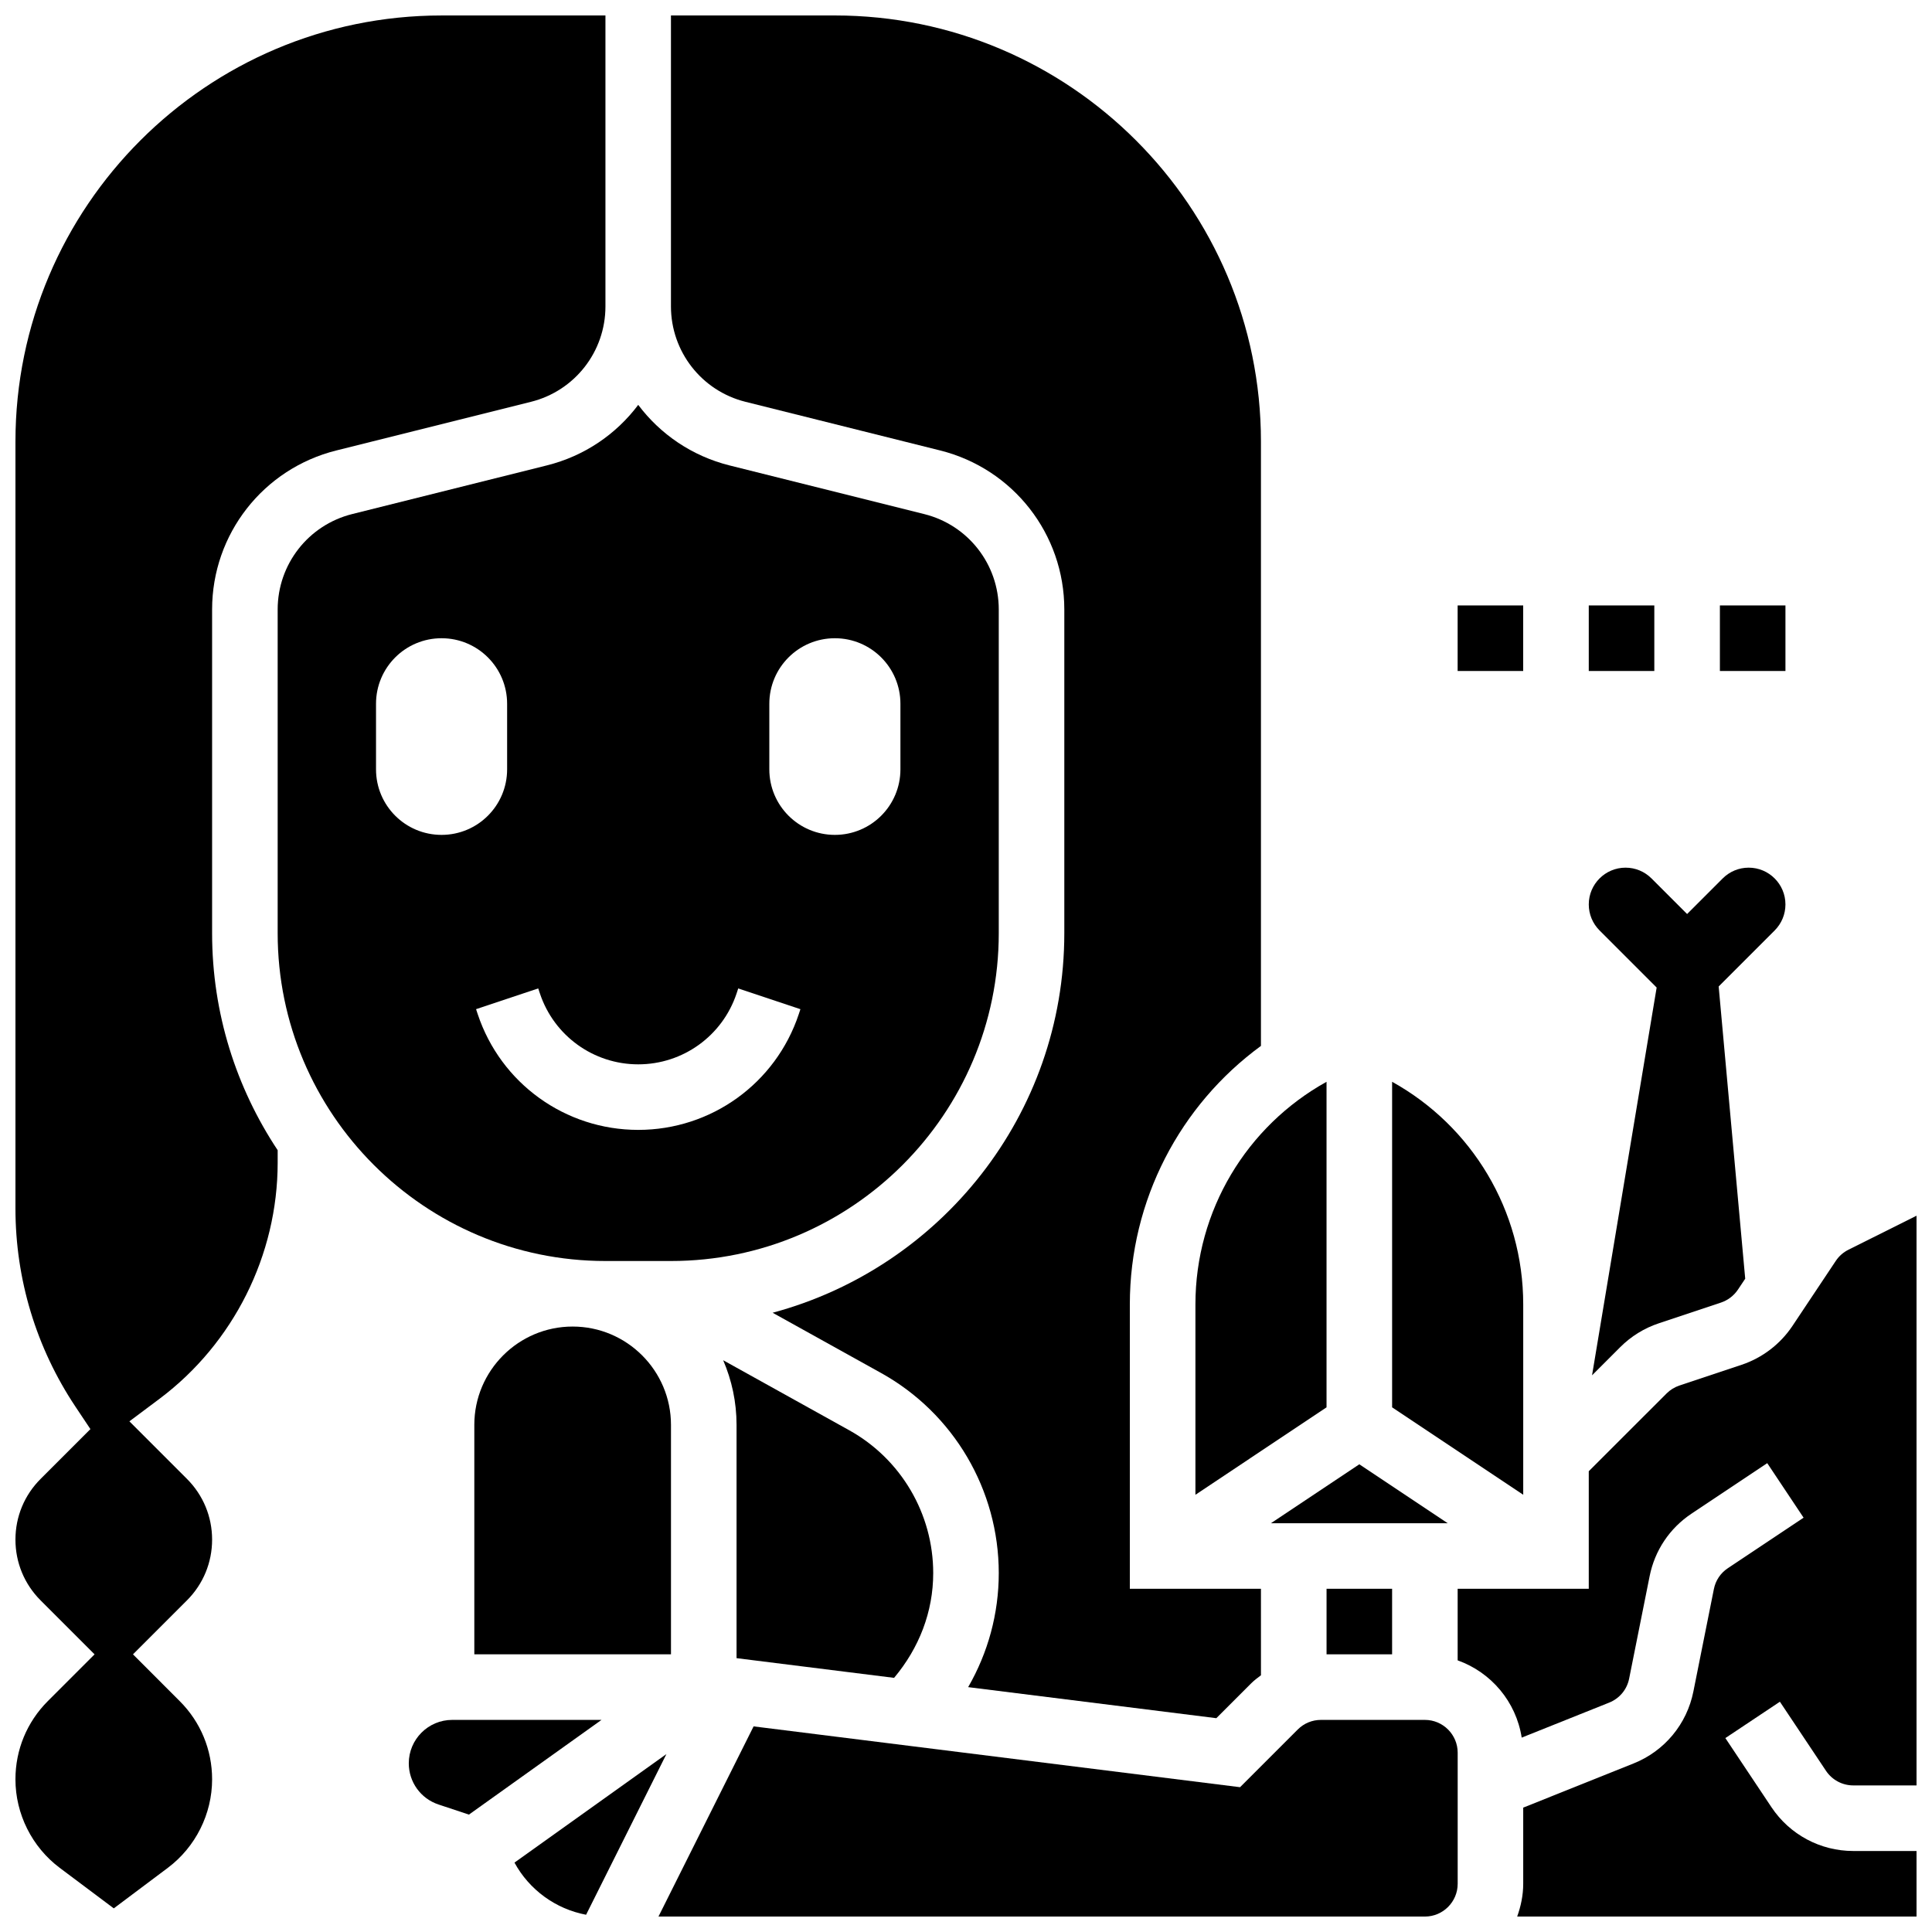
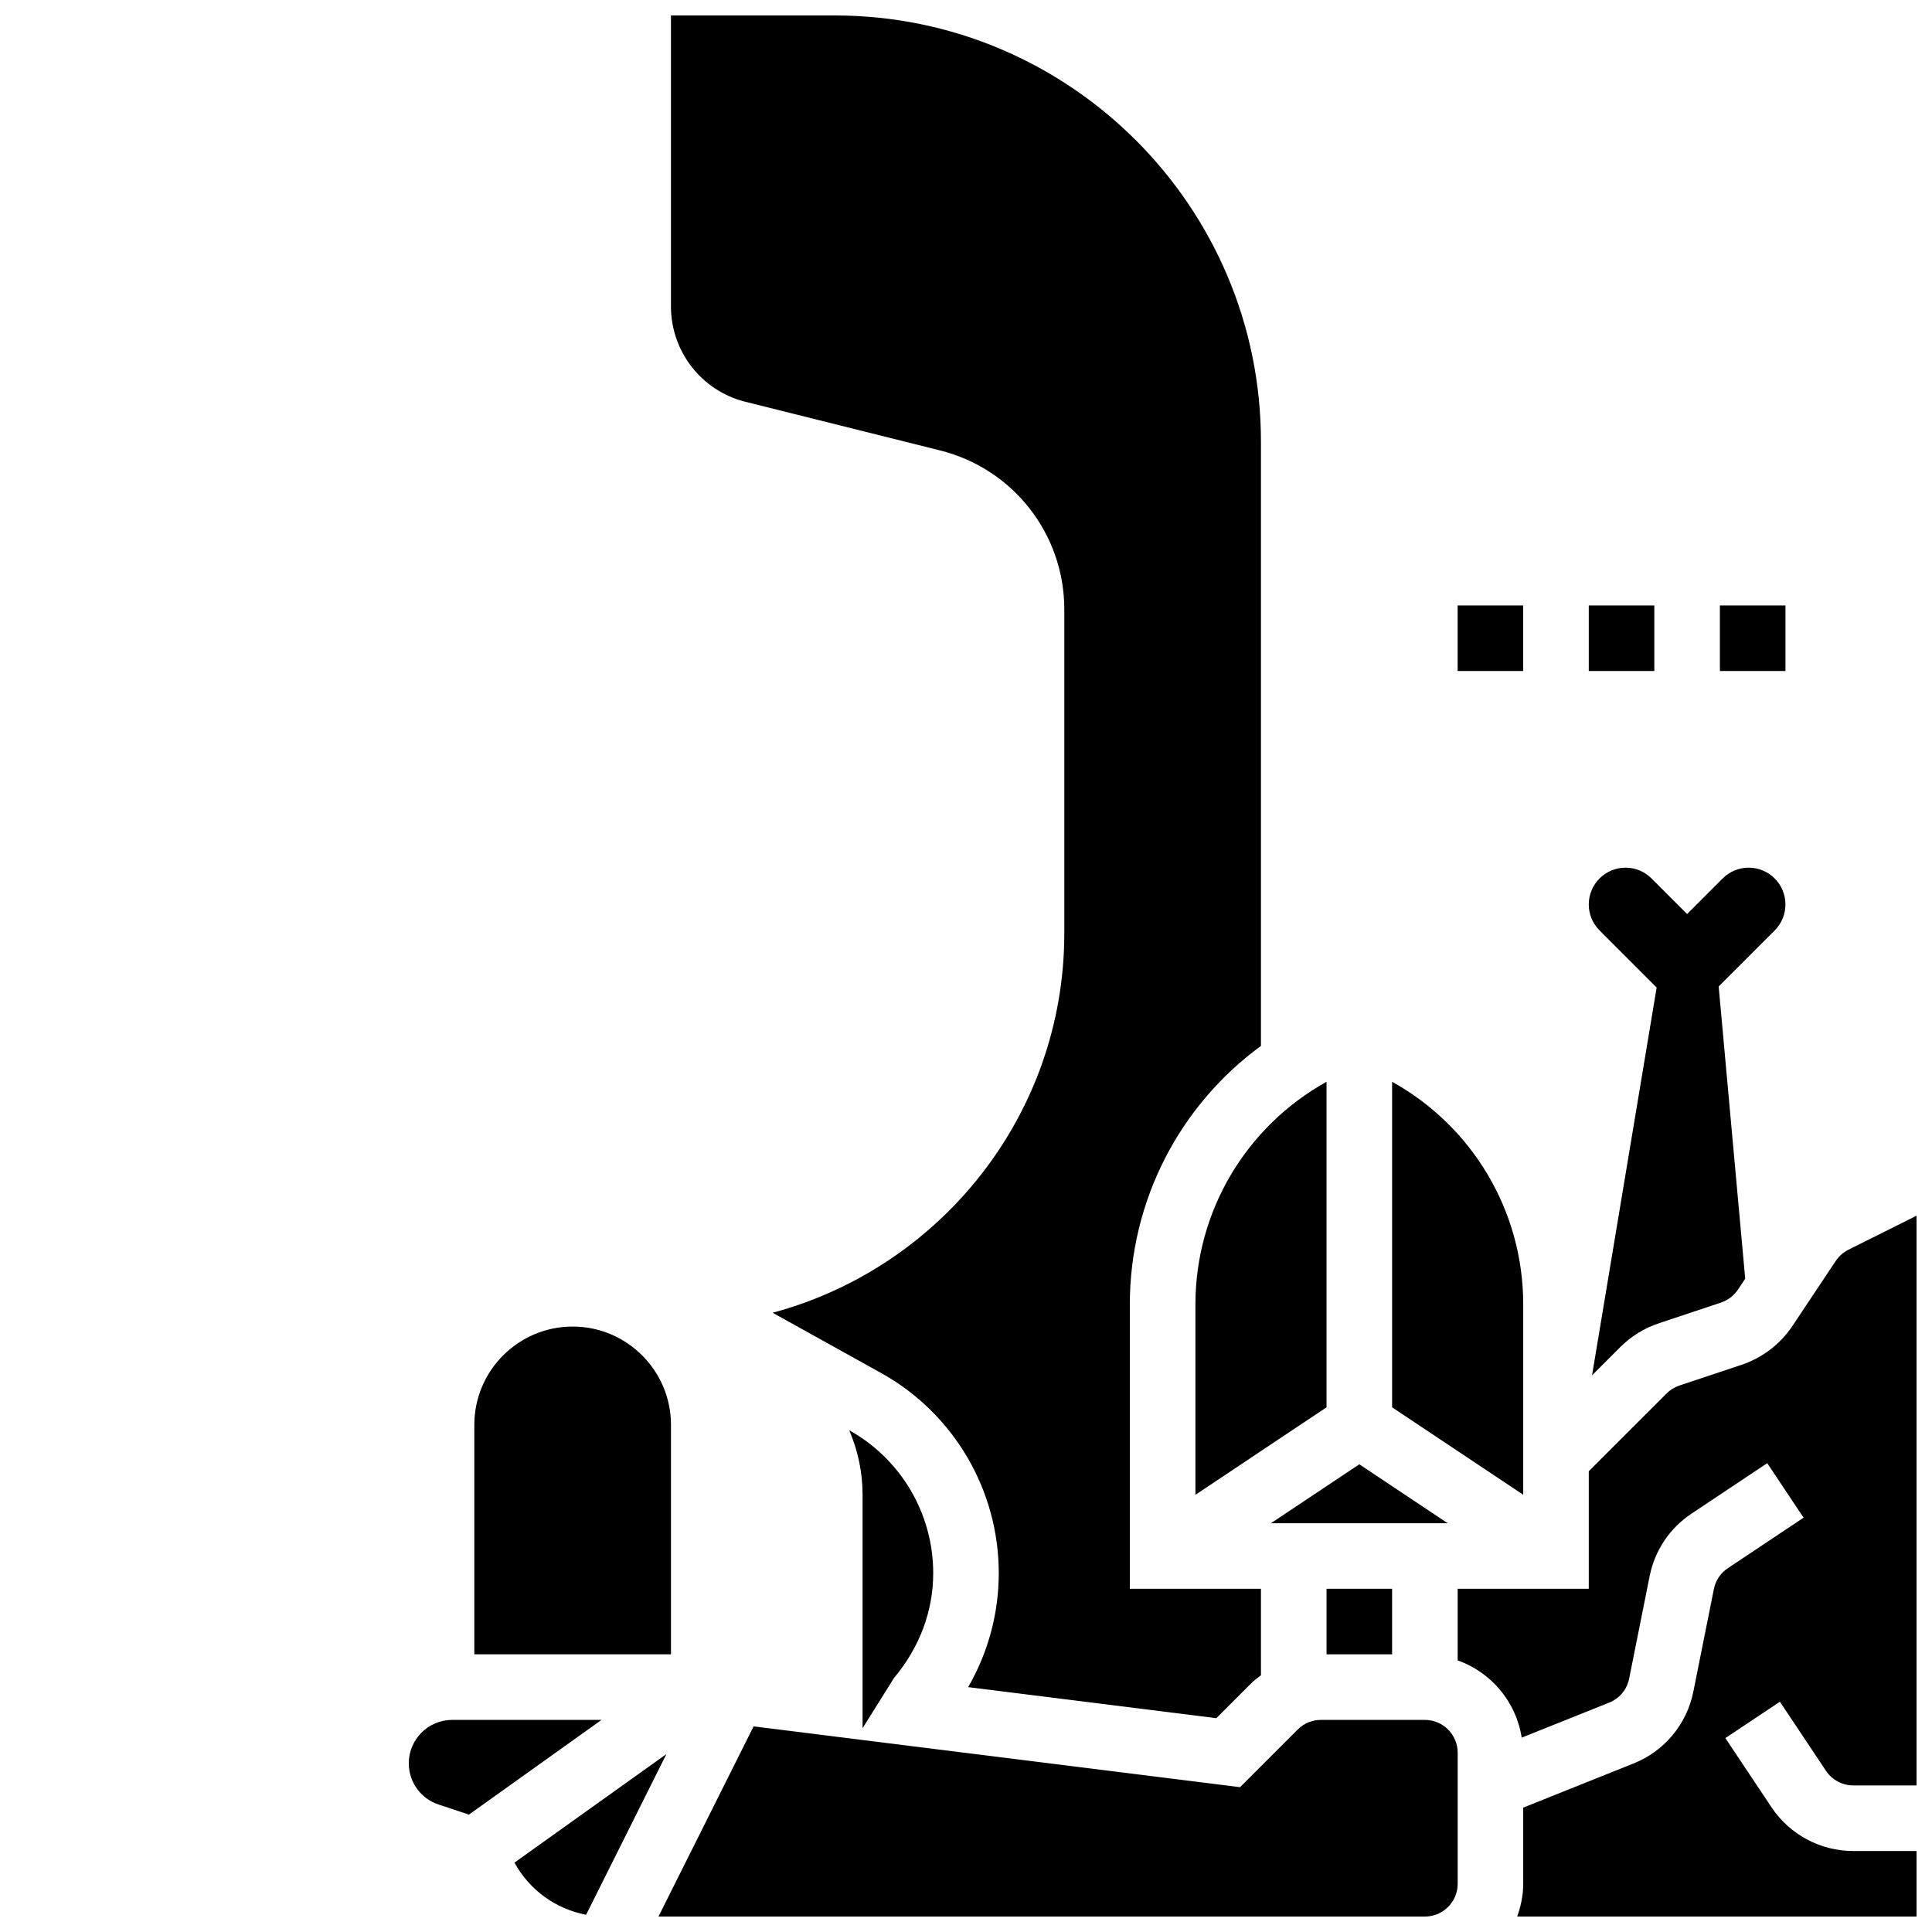
<svg xmlns="http://www.w3.org/2000/svg" width="800px" height="800px" version="1.1" viewBox="144 144 512 512">
  <defs>
    <clipPath id="e">
      <path d="m321 148.09h158v451.91h-158z" />
    </clipPath>
    <clipPath id="d">
      <path d="m148.09 148.09h156.91v501.91h-156.91z" />
    </clipPath>
    <clipPath id="c">
      <path d="m318 599h213v52.902h-213z" />
    </clipPath>
    <clipPath id="b">
      <path d="m530 466h121.9v185.9h-121.9z" />
    </clipPath>
    <clipPath id="a">
      <path d="m280 608h41v43.902h-41z" />
    </clipPath>
  </defs>
  <g clip-path="url(#e)">
    <path d="m341.55 250.48 51.605 12.898c19.363 4.848 32.898 22.168 32.898 42.137v85.797c0 48.148-32.859 88.66-77.301 100.58l28.727 15.957c19.25 10.684 31.203 31.012 31.203 53.031 0 10.789-2.859 21.125-8.113 30.23l65.773 8.227 9.277-9.277c0.789-0.789 1.676-1.426 2.547-2.094l-0.004-22.926h-34.746v-75.355c0-27.621 13.301-52.82 34.746-68.508v-160.16c0-62.266-50.66-112.92-112.92-112.92h-43.434v77.109c0.008 11.977 8.129 22.375 19.742 25.277z" />
  </g>
  <path d="m460.8 540.13 34.746-23.168v-86.273c-21.168 11.742-34.746 34.121-34.746 58.996z" />
  <g clip-path="url(#d)">
-     <path d="m200.21 305.52c0-19.969 13.535-37.289 32.902-42.137l51.598-12.898c11.617-2.902 19.738-13.301 19.738-25.277v-77.109h-43.434c-62.262 0-112.92 50.66-112.92 112.92v203.22c0 18.77 5.5 36.941 15.914 52.562l3.953 5.926-13.195 13.195c-4.309 4.297-6.672 10.012-6.672 16.094s2.363 11.797 6.672 16.105l14.297 14.297-12.379 12.379c-5.539 5.539-8.59 12.906-8.59 20.742 0 9.18 4.387 17.945 11.727 23.453l14.332 10.742 14.332-10.746c7.34-5.512 11.727-14.277 11.727-23.449 0-7.836-3.051-15.199-8.59-20.734l-12.379-12.387 14.297-14.297c4.309-4.312 6.672-10.027 6.672-16.105 0-6.082-2.363-11.797-6.672-16.105l-15.246-15.246 8.02-6c19.582-14.691 31.273-38.066 31.273-62.543v-3.309c-10.953-16.496-17.375-36.258-17.375-57.496z" />
-   </g>
-   <path d="m380.94 588.65c6.652-7.922 10.371-17.52 10.371-27.77 0-15.715-8.531-30.219-22.262-37.848l-33.398-18.555c2.266 5.266 3.543 11.043 3.543 17.133v61.82z" />
+     </g>
+   <path d="m380.94 588.65c6.652-7.922 10.371-17.52 10.371-27.77 0-15.715-8.531-30.219-22.262-37.848c2.266 5.266 3.543 11.043 3.543 17.133v61.82z" />
  <path d="m495.55 565.04h17.371v17.371h-17.371z" />
  <path d="m547.67 489.68c0-24.879-13.578-47.254-34.746-58.996v86.273l34.746 23.168z" />
  <path d="m527.66 547.67-23.426-15.621-23.426 15.621z" />
  <path d="m583.03 405.71-17.121 102.76 7.469-7.469c2.848-2.848 6.367-5.031 10.18-6.297l16.512-5.508c1.824-0.609 3.422-1.824 4.492-3.422l1.938-2.902-7.035-77.449 14.855-14.855c1.824-1.844 2.84-4.285 2.84-6.891 0-5.367-4.367-9.738-9.734-9.738-2.606 0-5.047 1.016-6.887 2.848l-9.438 9.438-9.434-9.434c-1.84-1.832-4.281-2.852-6.887-2.852-5.367 0-9.738 4.371-9.738 9.738 0 2.606 1.016 5.047 2.848 6.887z" />
  <g clip-path="url(#c)">
    <path d="m521.61 599.79h-27.543c-2.32 0-4.508 0.902-6.148 2.547l-15.289 15.289-128.92-16.117-25.207 50.398h203.11c4.785 0 8.688-3.898 8.688-8.688v-34.746c-0.004-4.785-3.902-8.684-8.688-8.684z" />
  </g>
  <path d="m269.7 521.61v60.805h52.117v-60.805c0-14.367-11.691-26.059-26.059-26.059-14.367-0.004-26.059 11.691-26.059 26.059z" />
  <path d="m263.84 599.79c-6.352 0-11.508 5.16-11.508 11.508 0 4.961 3.16 9.348 7.871 10.91l8.062 2.684 35.141-25.102z" />
  <g clip-path="url(#b)">
    <path d="m627.91 613.29c1.617 2.414 4.32 3.863 7.227 3.863h16.766v-150.98l-18.051 9.023c-1.355 0.676-2.5 1.684-3.344 2.945l-11.508 17.27c-3.207 4.793-7.973 8.441-13.438 10.266l-16.512 5.508c-1.27 0.426-2.449 1.148-3.394 2.102l-20.617 20.605v31.148h-34.746v18.973c8.867 3.16 15.488 10.938 16.973 20.473l23.184-9.277c2.734-1.094 4.715-3.465 5.289-6.359l5.43-27.145c1.363-6.828 5.309-12.719 11.102-16.574l20.066-13.379 9.633 14.453-20.074 13.387c-1.938 1.285-3.25 3.25-3.699 5.523l-5.43 27.145c-1.73 8.668-7.66 15.801-15.871 19.082l-29.227 11.699v20.18c0 3.059-0.625 5.957-1.598 8.688l105.83-0.004v-17.371h-16.766c-8.73 0-16.836-4.344-21.68-11.605l-12.215-18.32 14.453-9.633z" />
  </g>
  <g clip-path="url(#a)">
    <path d="m280.34 637.61c3.934 7.219 10.91 12.293 18.98 13.82l21.289-42.582z" />
  </g>
-   <path d="m321.82 478.18c47.898 0 86.863-38.969 86.863-86.863v-85.797c0-11.977-8.121-22.375-19.734-25.277l-51.605-12.898c-9.965-2.492-18.379-8.285-24.207-16.051-5.828 7.766-14.246 13.559-24.219 16.043l-51.598 12.898c-11.613 2.91-19.734 13.309-19.734 25.285v85.797c0 47.898 38.969 86.863 86.863 86.863zm26.059-147.67c0-9.598 7.773-17.371 17.371-17.371s17.371 7.773 17.371 17.371v17.371c0 9.598-7.773 17.371-17.371 17.371s-17.371-7.773-17.371-17.371zm-104.23 17.371v-17.371c0-9.598 7.773-17.371 17.371-17.371s17.371 7.773 17.371 17.371v17.371c0 9.598-7.773 17.371-17.371 17.371-9.598 0.004-17.371-7.769-17.371-17.371zm26.953 64.887-0.441-1.328 16.477-5.5 0.441 1.332c3.746 11.238 14.223 18.789 26.062 18.789 11.84 0 22.316-7.547 26.059-18.781l0.441-1.336 16.477 5.5-0.441 1.336c-6.106 18.336-23.203 30.652-42.535 30.652-19.336 0-36.434-12.316-42.539-30.664z" />
  <path d="m530.29 304.45h17.371v17.371h-17.371z" />
  <path d="m565.04 304.45h17.371v17.371h-17.371z" />
  <path d="m599.79 304.45h17.371v17.371h-17.371z" />
</svg>